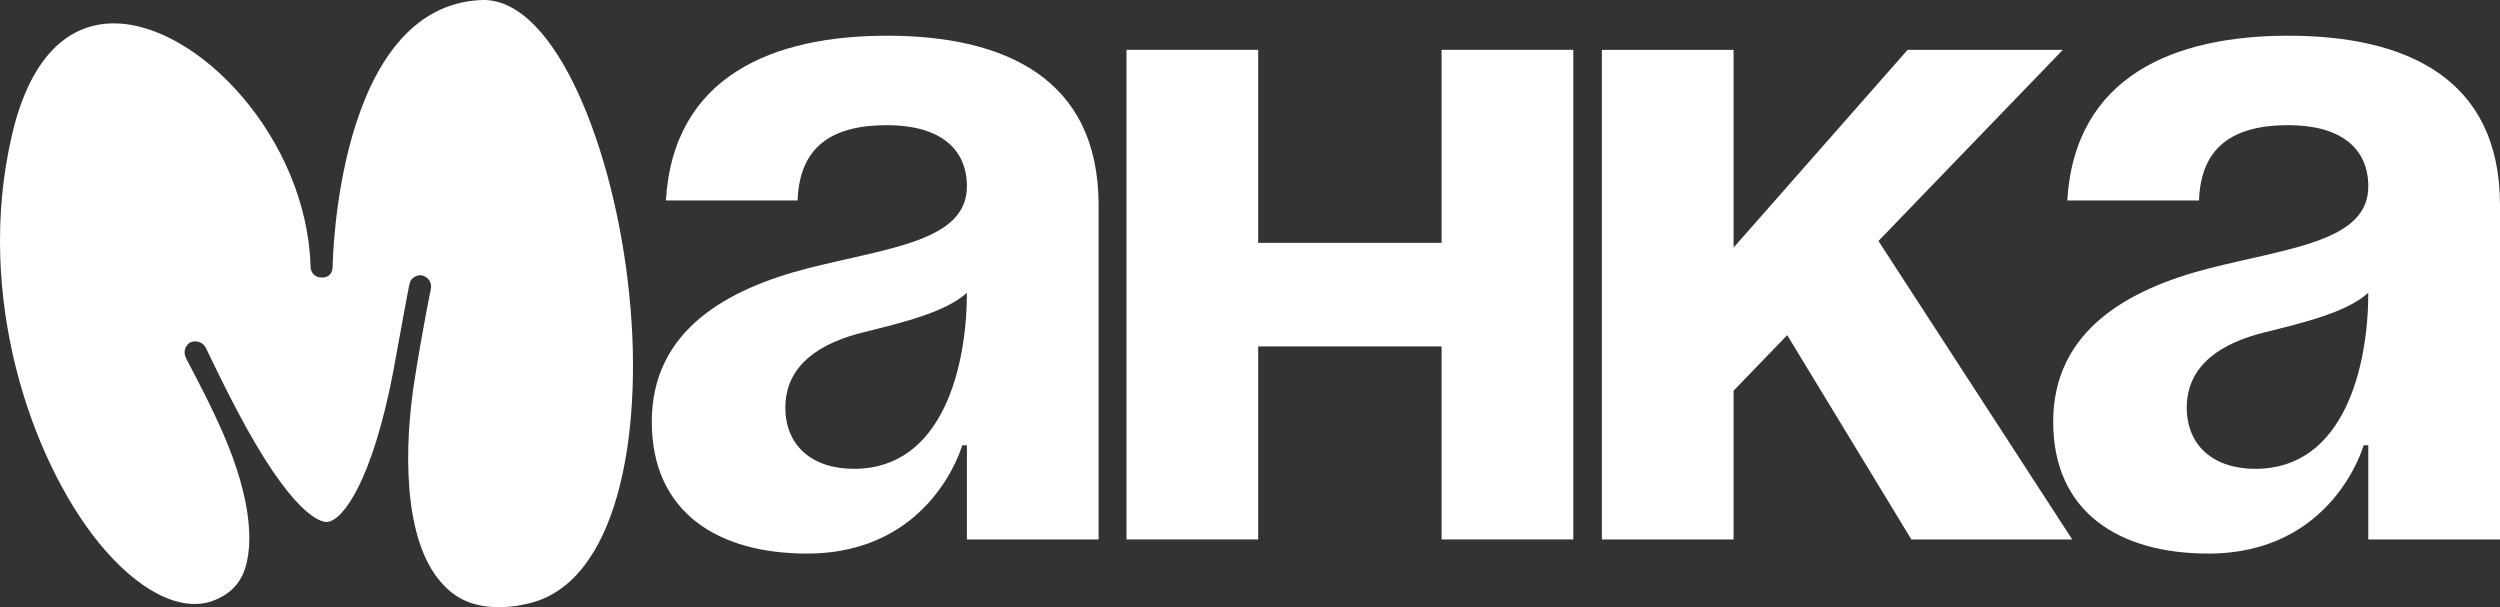
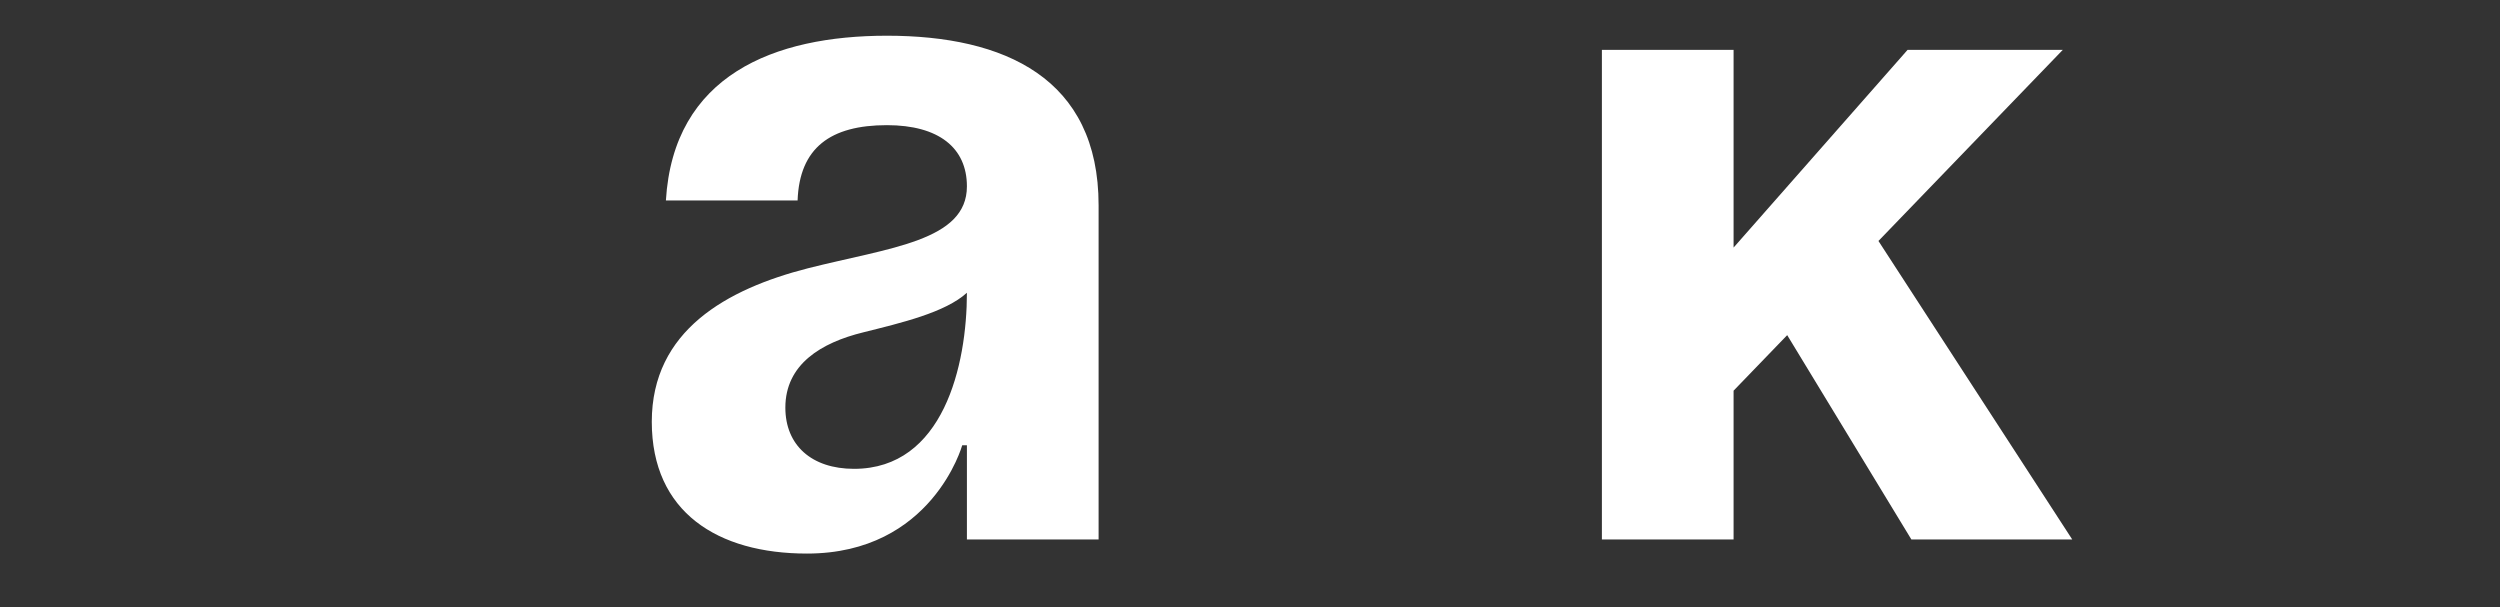
<svg xmlns="http://www.w3.org/2000/svg" width="280" height="68" viewBox="0 0 280 68" fill="none">
  <rect x="0" y="0" width="280" height="68" fill="#333333" stroke="none" />
-   <path d="M70.481 33.029C68.858 16.81 62.282 0 54.168 0C54.083 0 53.998 0 53.998 0C37.685 0.591 37.258 29.565 37.258 29.819C37.258 31.17 36.062 31.086 36.062 31.086C35.208 31.086 34.781 30.494 34.781 29.819C34.354 15.458 22.141 2.619 12.746 2.619C7.195 2.619 3.181 7.011 1.302 15.289C-2.798 33.113 3.437 51.275 10.953 60.651C15.308 66.057 20.091 68.591 23.764 67.324C25.386 66.733 26.497 65.804 27.18 64.368C28.717 60.904 27.948 54.738 24.276 46.967C22.483 43.081 20.774 40.124 20.774 39.955C20.518 39.364 20.774 38.688 21.287 38.35C21.885 38.097 22.653 38.266 22.995 38.857C23.08 38.942 24.447 41.983 26.497 45.868C32.646 57.61 35.891 58.539 36.66 58.455C38.453 58.286 41.699 53.724 44.005 41.814C45.03 36.239 45.798 31.93 45.884 31.762C45.969 31.17 46.653 30.748 47.25 30.832C47.934 31.001 48.361 31.593 48.275 32.268C48.275 32.268 47.336 36.83 46.482 42.236C45.201 50.092 45.115 60.482 49.471 65.297C51.094 67.155 53.144 68 55.877 68C56.816 68 57.755 67.915 58.866 67.662C69.115 65.635 72.104 48.825 70.481 33.029Z" fill="white" />
  <path d="M89.33 22.454H74.58C75.423 8.429 86.696 4 99.338 4C112.508 4 123.043 8.745 123.043 22.982V60.418H108.294V49.873H107.767C107.767 49.873 104.395 62 90.383 62C80.375 62 73 57.36 73 47.236C73 37.007 81.428 32.367 90.489 30.047C99.655 27.727 108.294 26.989 108.294 20.873C108.294 16.549 105.133 14.018 99.338 14.018C93.017 14.018 89.541 16.549 89.33 22.454ZM108.294 32.789C105.87 35.004 100.919 36.164 96.705 37.218C91.964 38.378 87.96 40.804 87.96 45.654C87.96 49.873 90.91 52.509 95.651 52.509C105.66 52.509 108.294 40.909 108.294 32.789Z" fill="white" />
-   <path d="M161.46 60.418V38.8H140.916V60.418H126.167V5.582H140.916V27.2H161.46V5.582H176.21V60.418H161.46Z" fill="white" />
  <path d="M179.412 60.418V5.582H194.161V27.727L213.652 5.582H231.035L210.386 26.989L232.089 60.418H214.073L200.166 37.535L194.161 43.756V60.418H179.412Z" fill="white" />
-   <path d="M246.287 22.454H231.537C232.38 8.429 243.653 4 256.295 4C269.465 4 280 8.745 280 22.982V60.418H265.25V49.873H264.724C264.724 49.873 261.352 62 247.34 62C237.332 62 229.957 57.36 229.957 47.236C229.957 37.007 238.385 32.367 247.446 30.047C256.611 27.727 265.25 26.989 265.25 20.873C265.25 16.549 262.09 14.018 256.295 14.018C249.974 14.018 246.497 16.549 246.287 22.454ZM265.25 32.789C262.827 35.004 257.876 36.164 253.661 37.218C248.921 38.378 244.917 40.804 244.917 45.654C244.917 49.873 247.867 52.509 252.608 52.509C262.617 52.509 265.25 40.909 265.25 32.789Z" fill="white" />
</svg>